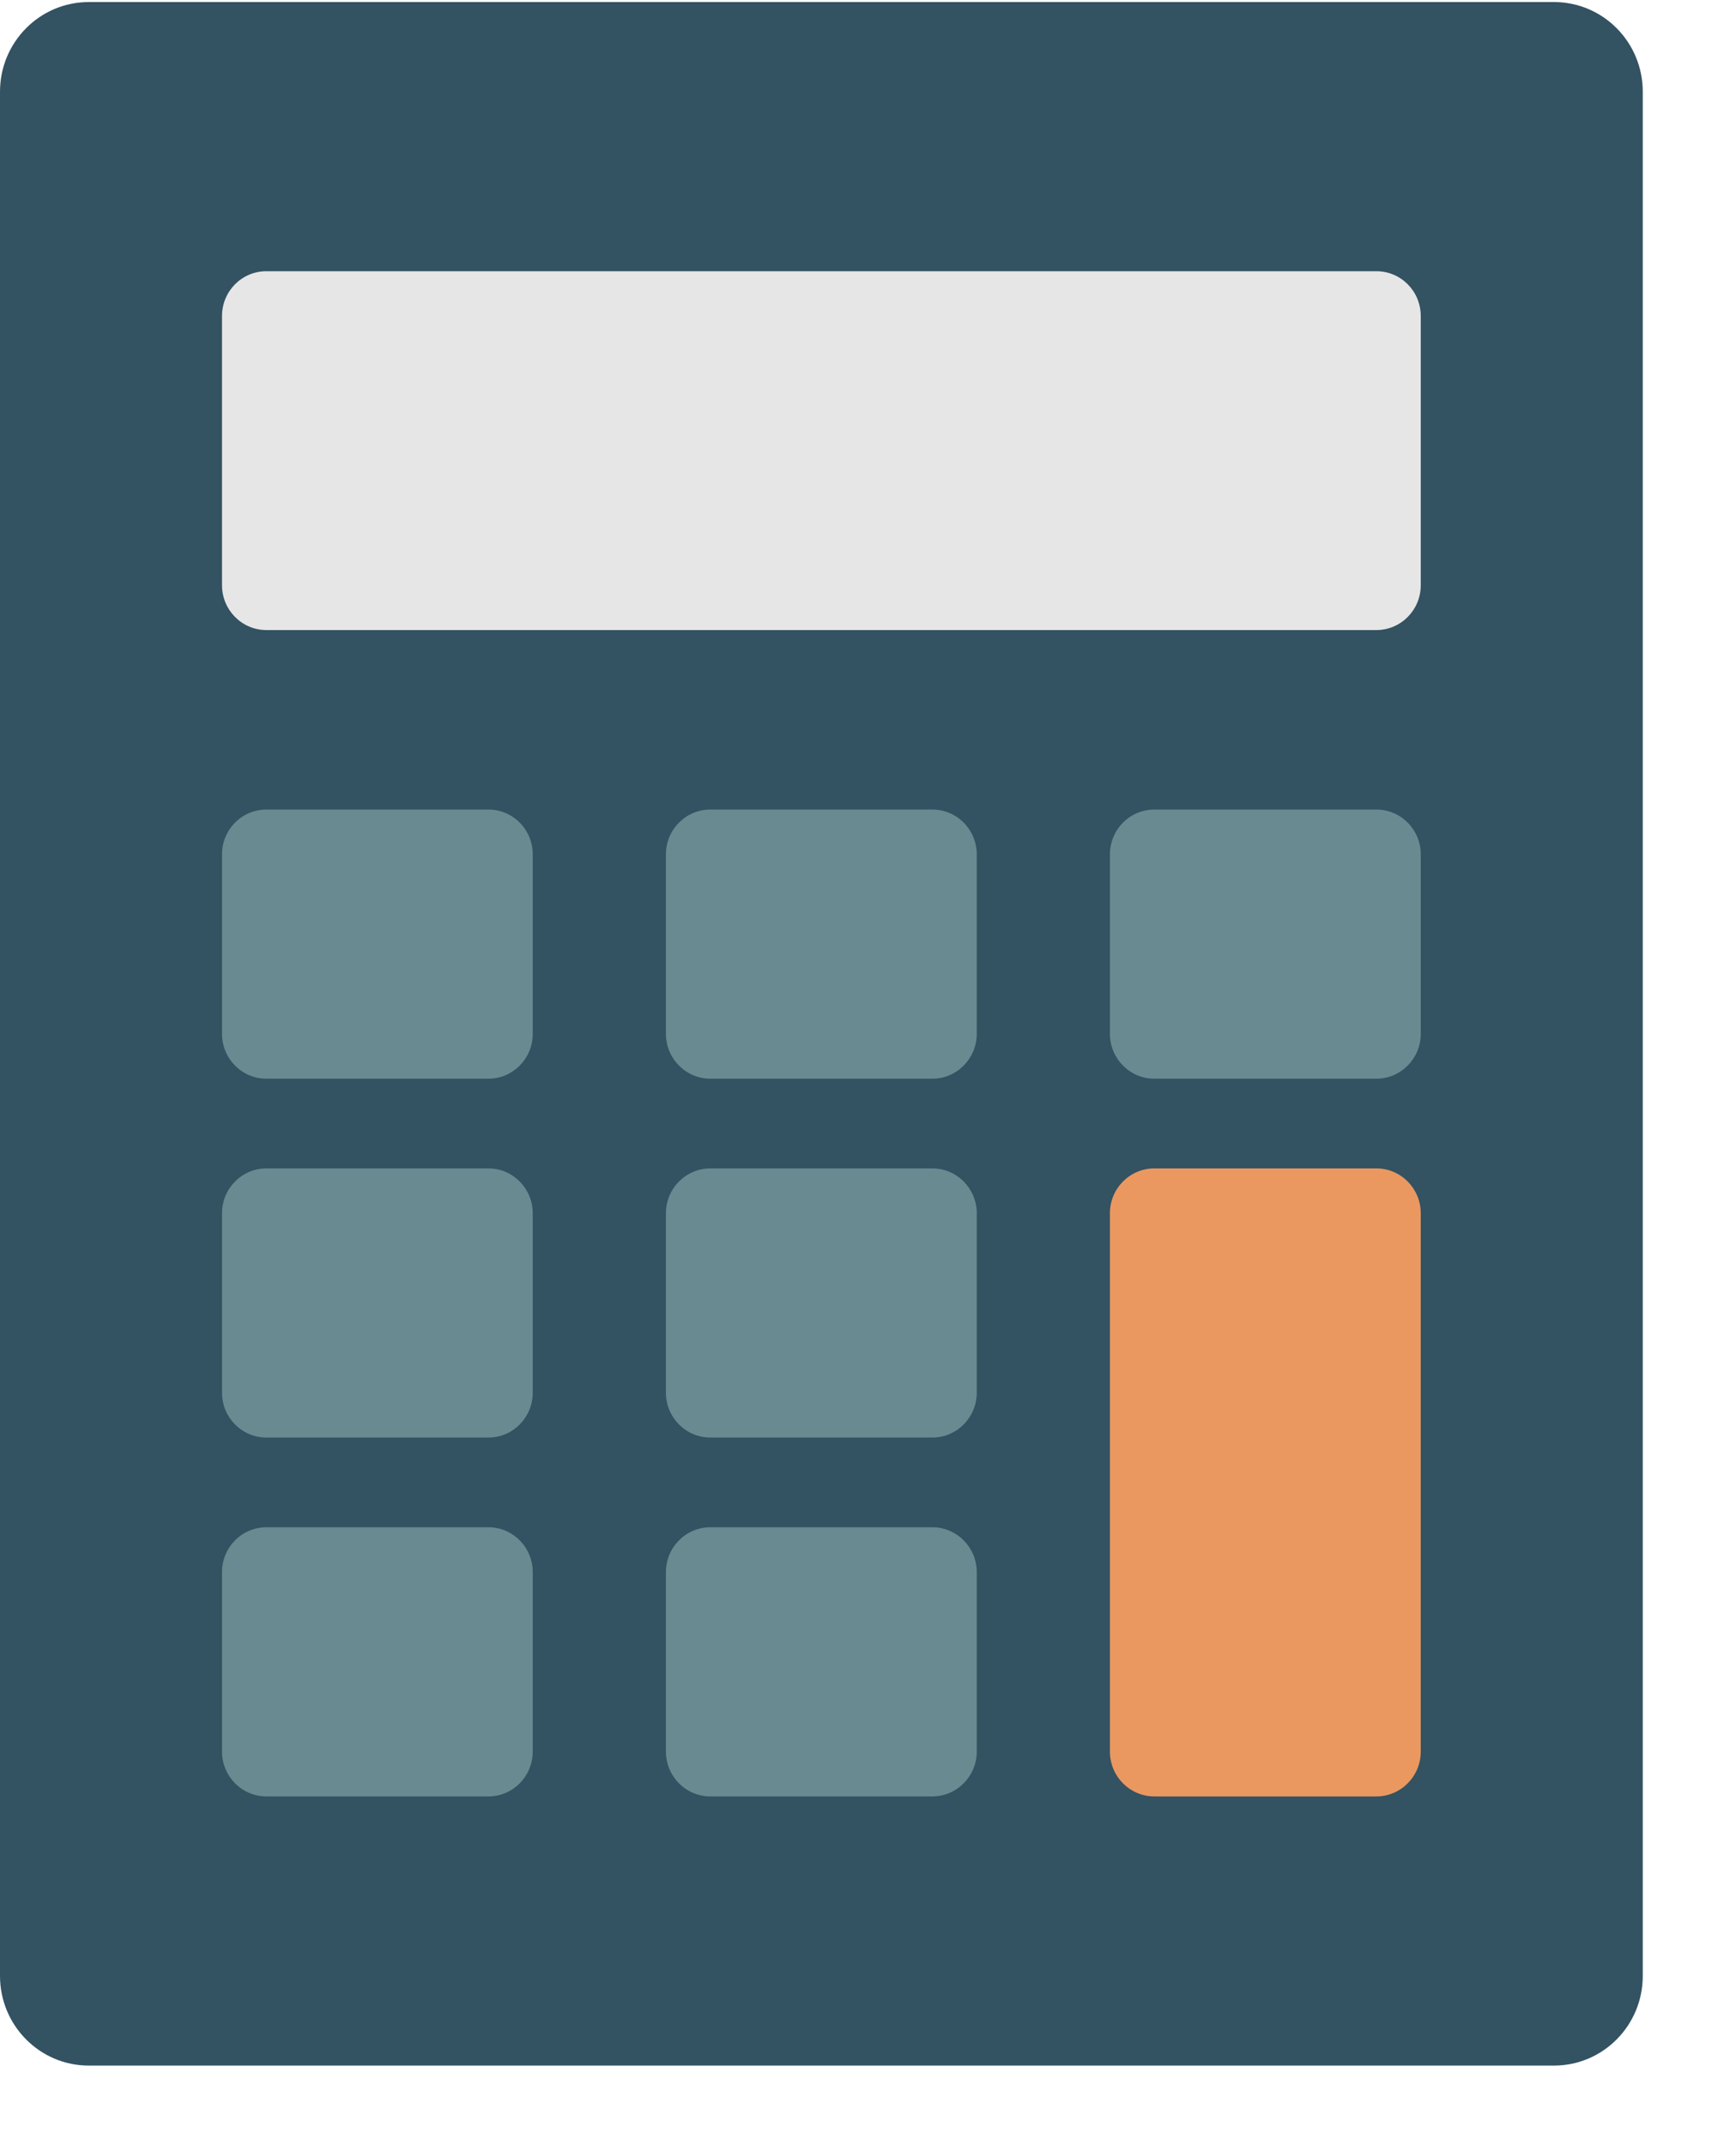
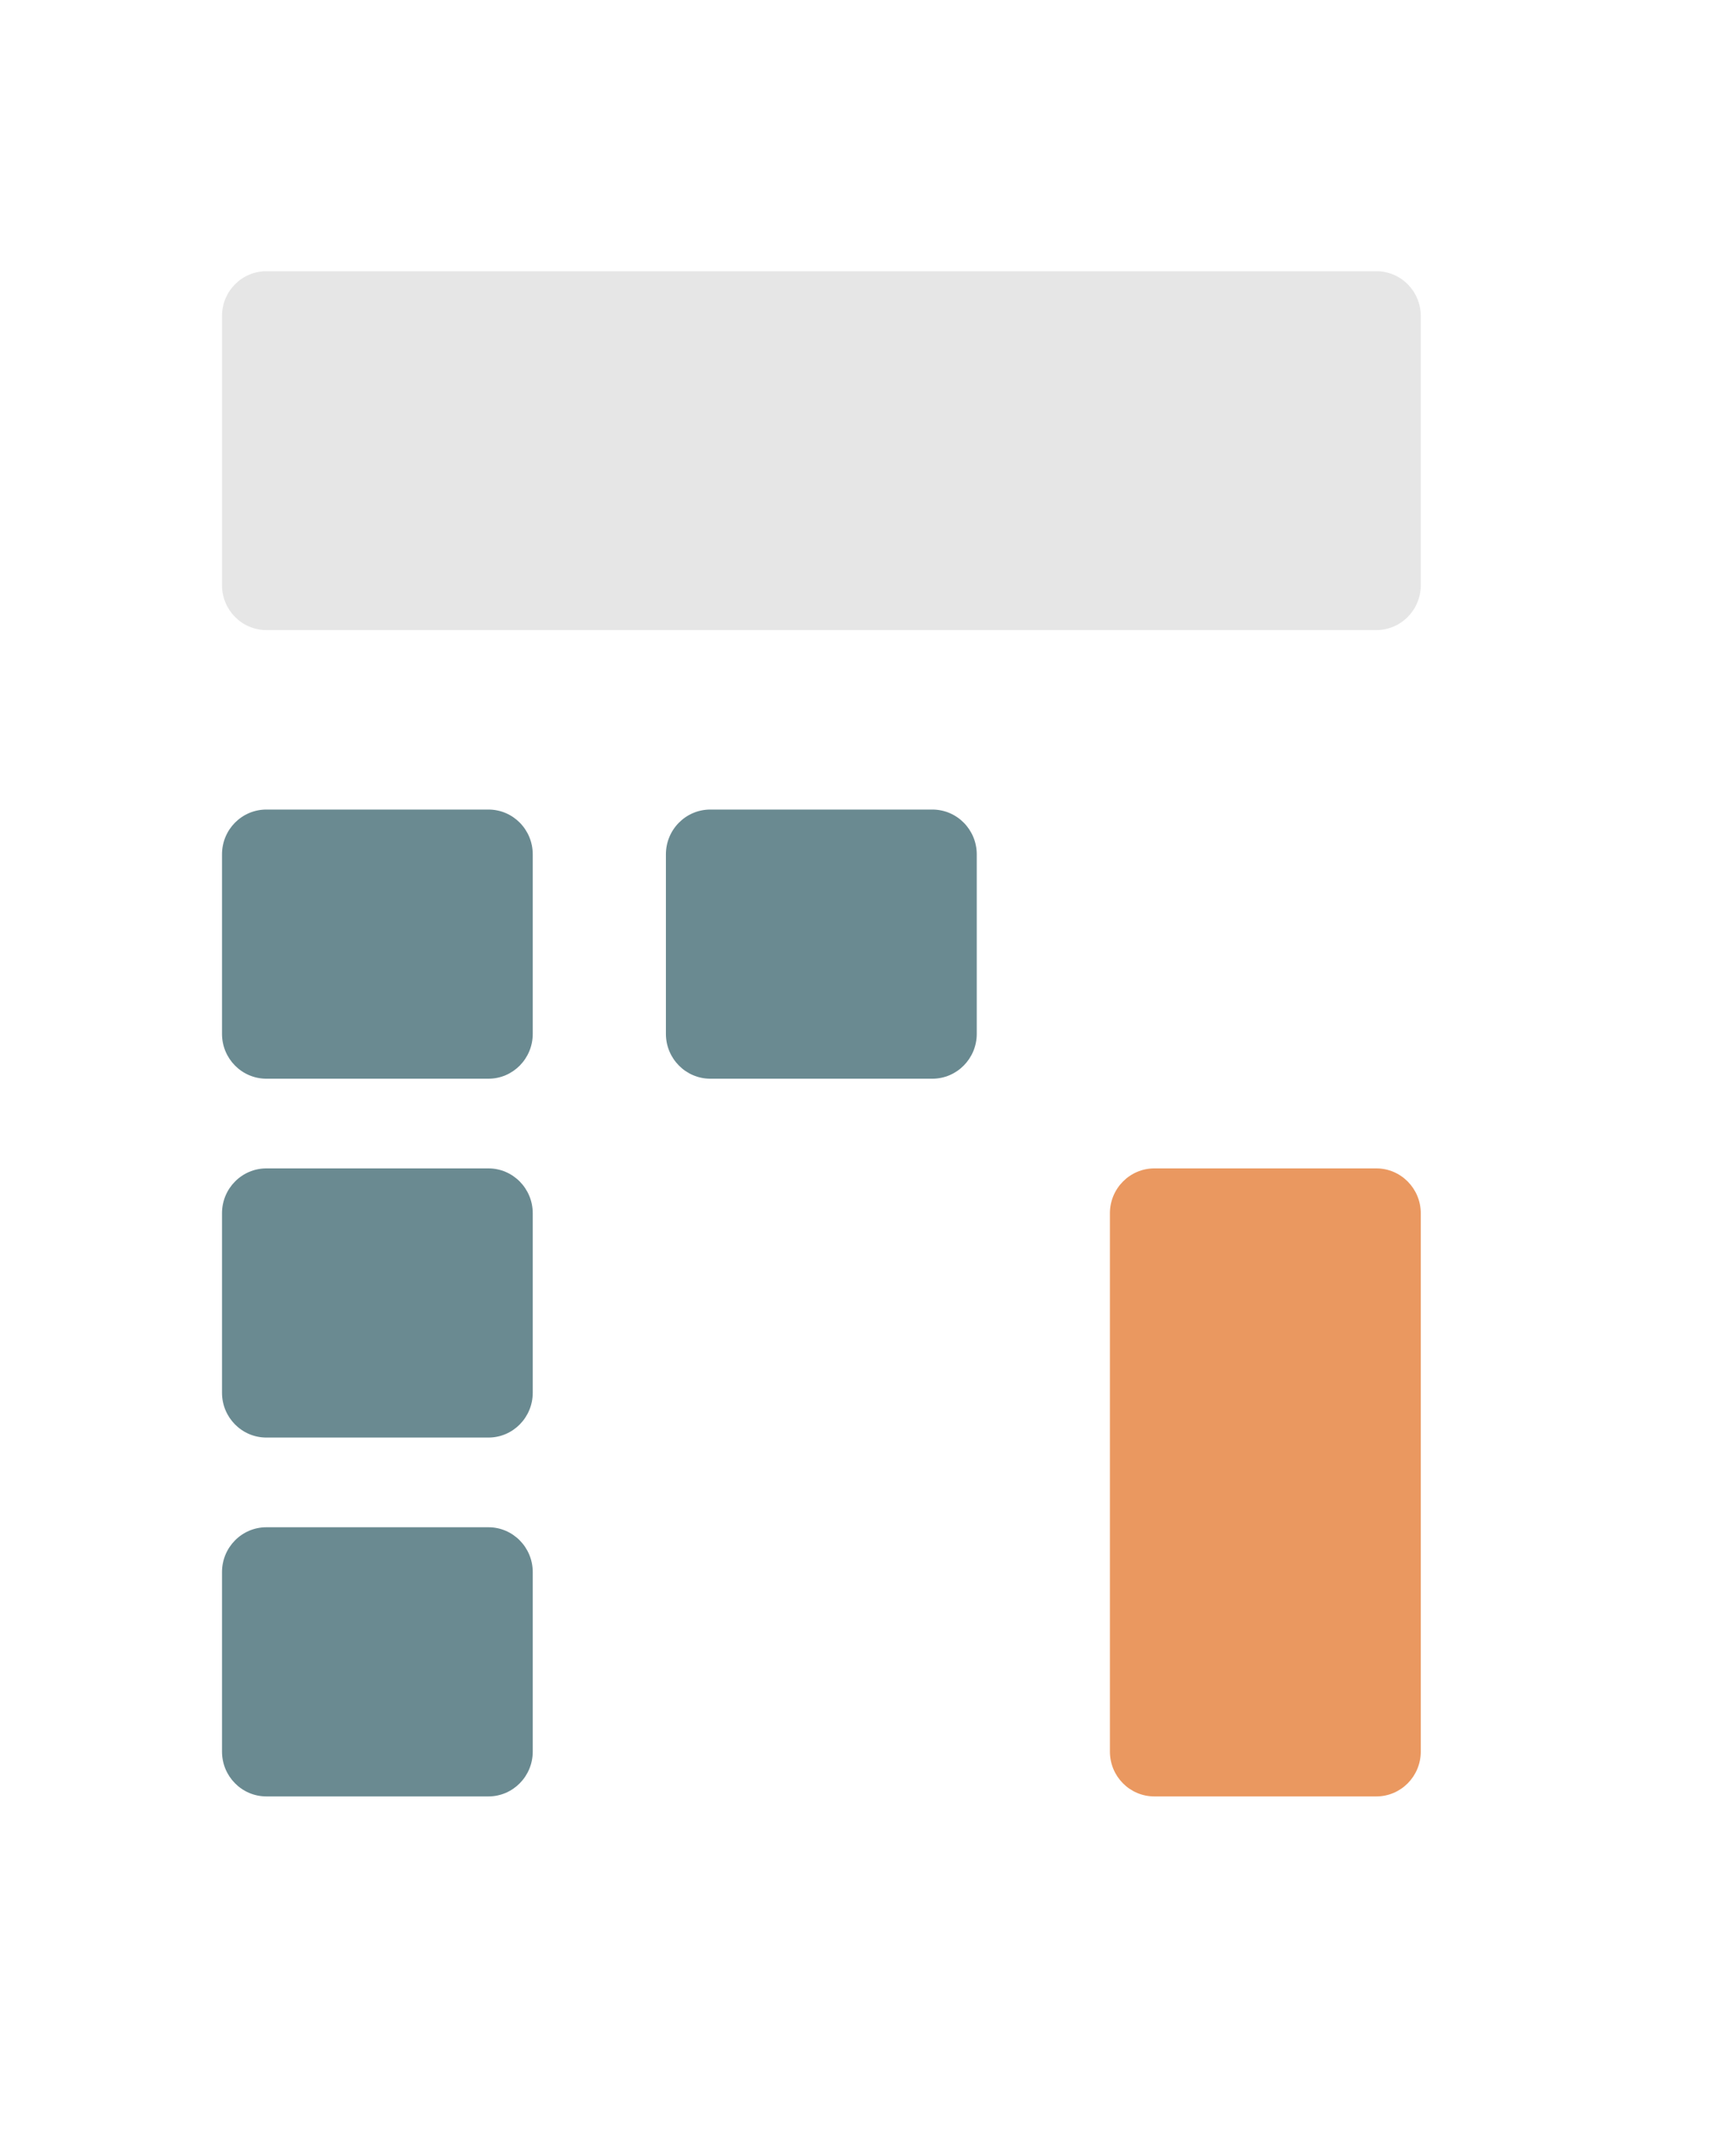
<svg xmlns="http://www.w3.org/2000/svg" width="17" height="21" viewBox="0 0 17 21" fill="none">
-   <path d="M15.217 0.02H0.87C0.389 0.02 0 0.413 0 0.898V19.343C0 19.828 0.389 20.221 0.87 20.221H15.217C15.698 20.221 16.087 19.828 16.087 19.343V0.898C16.087 0.413 15.698 0.02 15.217 0.02Z" fill="#335262" />
  <path d="M13.478 2.655H2.609C2.368 2.655 2.174 2.851 2.174 3.094V5.729C2.174 5.971 2.368 6.168 2.609 6.168H13.478C13.719 6.168 13.913 5.971 13.913 5.729V3.094C13.913 2.851 13.719 2.655 13.478 2.655Z" fill="#E6E6E6" />
  <path d="M4.783 7.925H2.609C2.368 7.925 2.174 8.121 2.174 8.364V10.121C2.174 10.363 2.368 10.56 2.609 10.56H4.783C5.023 10.56 5.217 10.363 5.217 10.121V8.364C5.217 8.121 5.023 7.925 4.783 7.925Z" fill="#6A8A91" />
  <path d="M9.13 7.925H6.956C6.716 7.925 6.521 8.121 6.521 8.364V10.121C6.521 10.363 6.716 10.56 6.956 10.56H9.13C9.37 10.56 9.565 10.363 9.565 10.121V8.364C9.565 8.121 9.37 7.925 9.13 7.925Z" fill="#6A8A91" />
-   <path d="M13.478 7.925H11.304C11.064 7.925 10.869 8.121 10.869 8.364V10.121C10.869 10.363 11.064 10.56 11.304 10.56H13.478C13.718 10.56 13.913 10.363 13.913 10.121V8.364C13.913 8.121 13.718 7.925 13.478 7.925Z" fill="#6A8A91" />
  <path d="M4.783 11.438H2.609C2.368 11.438 2.174 11.635 2.174 11.877V13.634C2.174 13.876 2.368 14.073 2.609 14.073H4.783C5.023 14.073 5.217 13.876 5.217 13.634V11.877C5.217 11.635 5.023 11.438 4.783 11.438Z" fill="#6A8A91" />
-   <path d="M9.13 11.438H6.956C6.716 11.438 6.521 11.635 6.521 11.877V13.634C6.521 13.876 6.716 14.073 6.956 14.073H9.13C9.37 14.073 9.565 13.876 9.565 13.634V11.877C9.565 11.635 9.37 11.438 9.13 11.438Z" fill="#6A8A91" />
  <path d="M13.478 11.438H11.304C11.064 11.438 10.869 11.635 10.869 11.877V17.147C10.869 17.39 11.064 17.586 11.304 17.586H13.478C13.718 17.586 13.913 17.39 13.913 17.147V11.877C13.913 11.635 13.718 11.438 13.478 11.438Z" fill="#EA9860" />
  <path d="M4.783 14.951H2.609C2.368 14.951 2.174 15.148 2.174 15.39V17.147C2.174 17.389 2.368 17.586 2.609 17.586H4.783C5.023 17.586 5.217 17.389 5.217 17.147V15.39C5.217 15.148 5.023 14.951 4.783 14.951Z" fill="#6A8A91" />
-   <path d="M9.13 14.951H6.956C6.716 14.951 6.521 15.148 6.521 15.39V17.147C6.521 17.389 6.716 17.586 6.956 17.586H9.13C9.37 17.586 9.565 17.389 9.565 17.147V15.39C9.565 15.148 9.37 14.951 9.13 14.951Z" fill="#6A8A91" />
</svg>